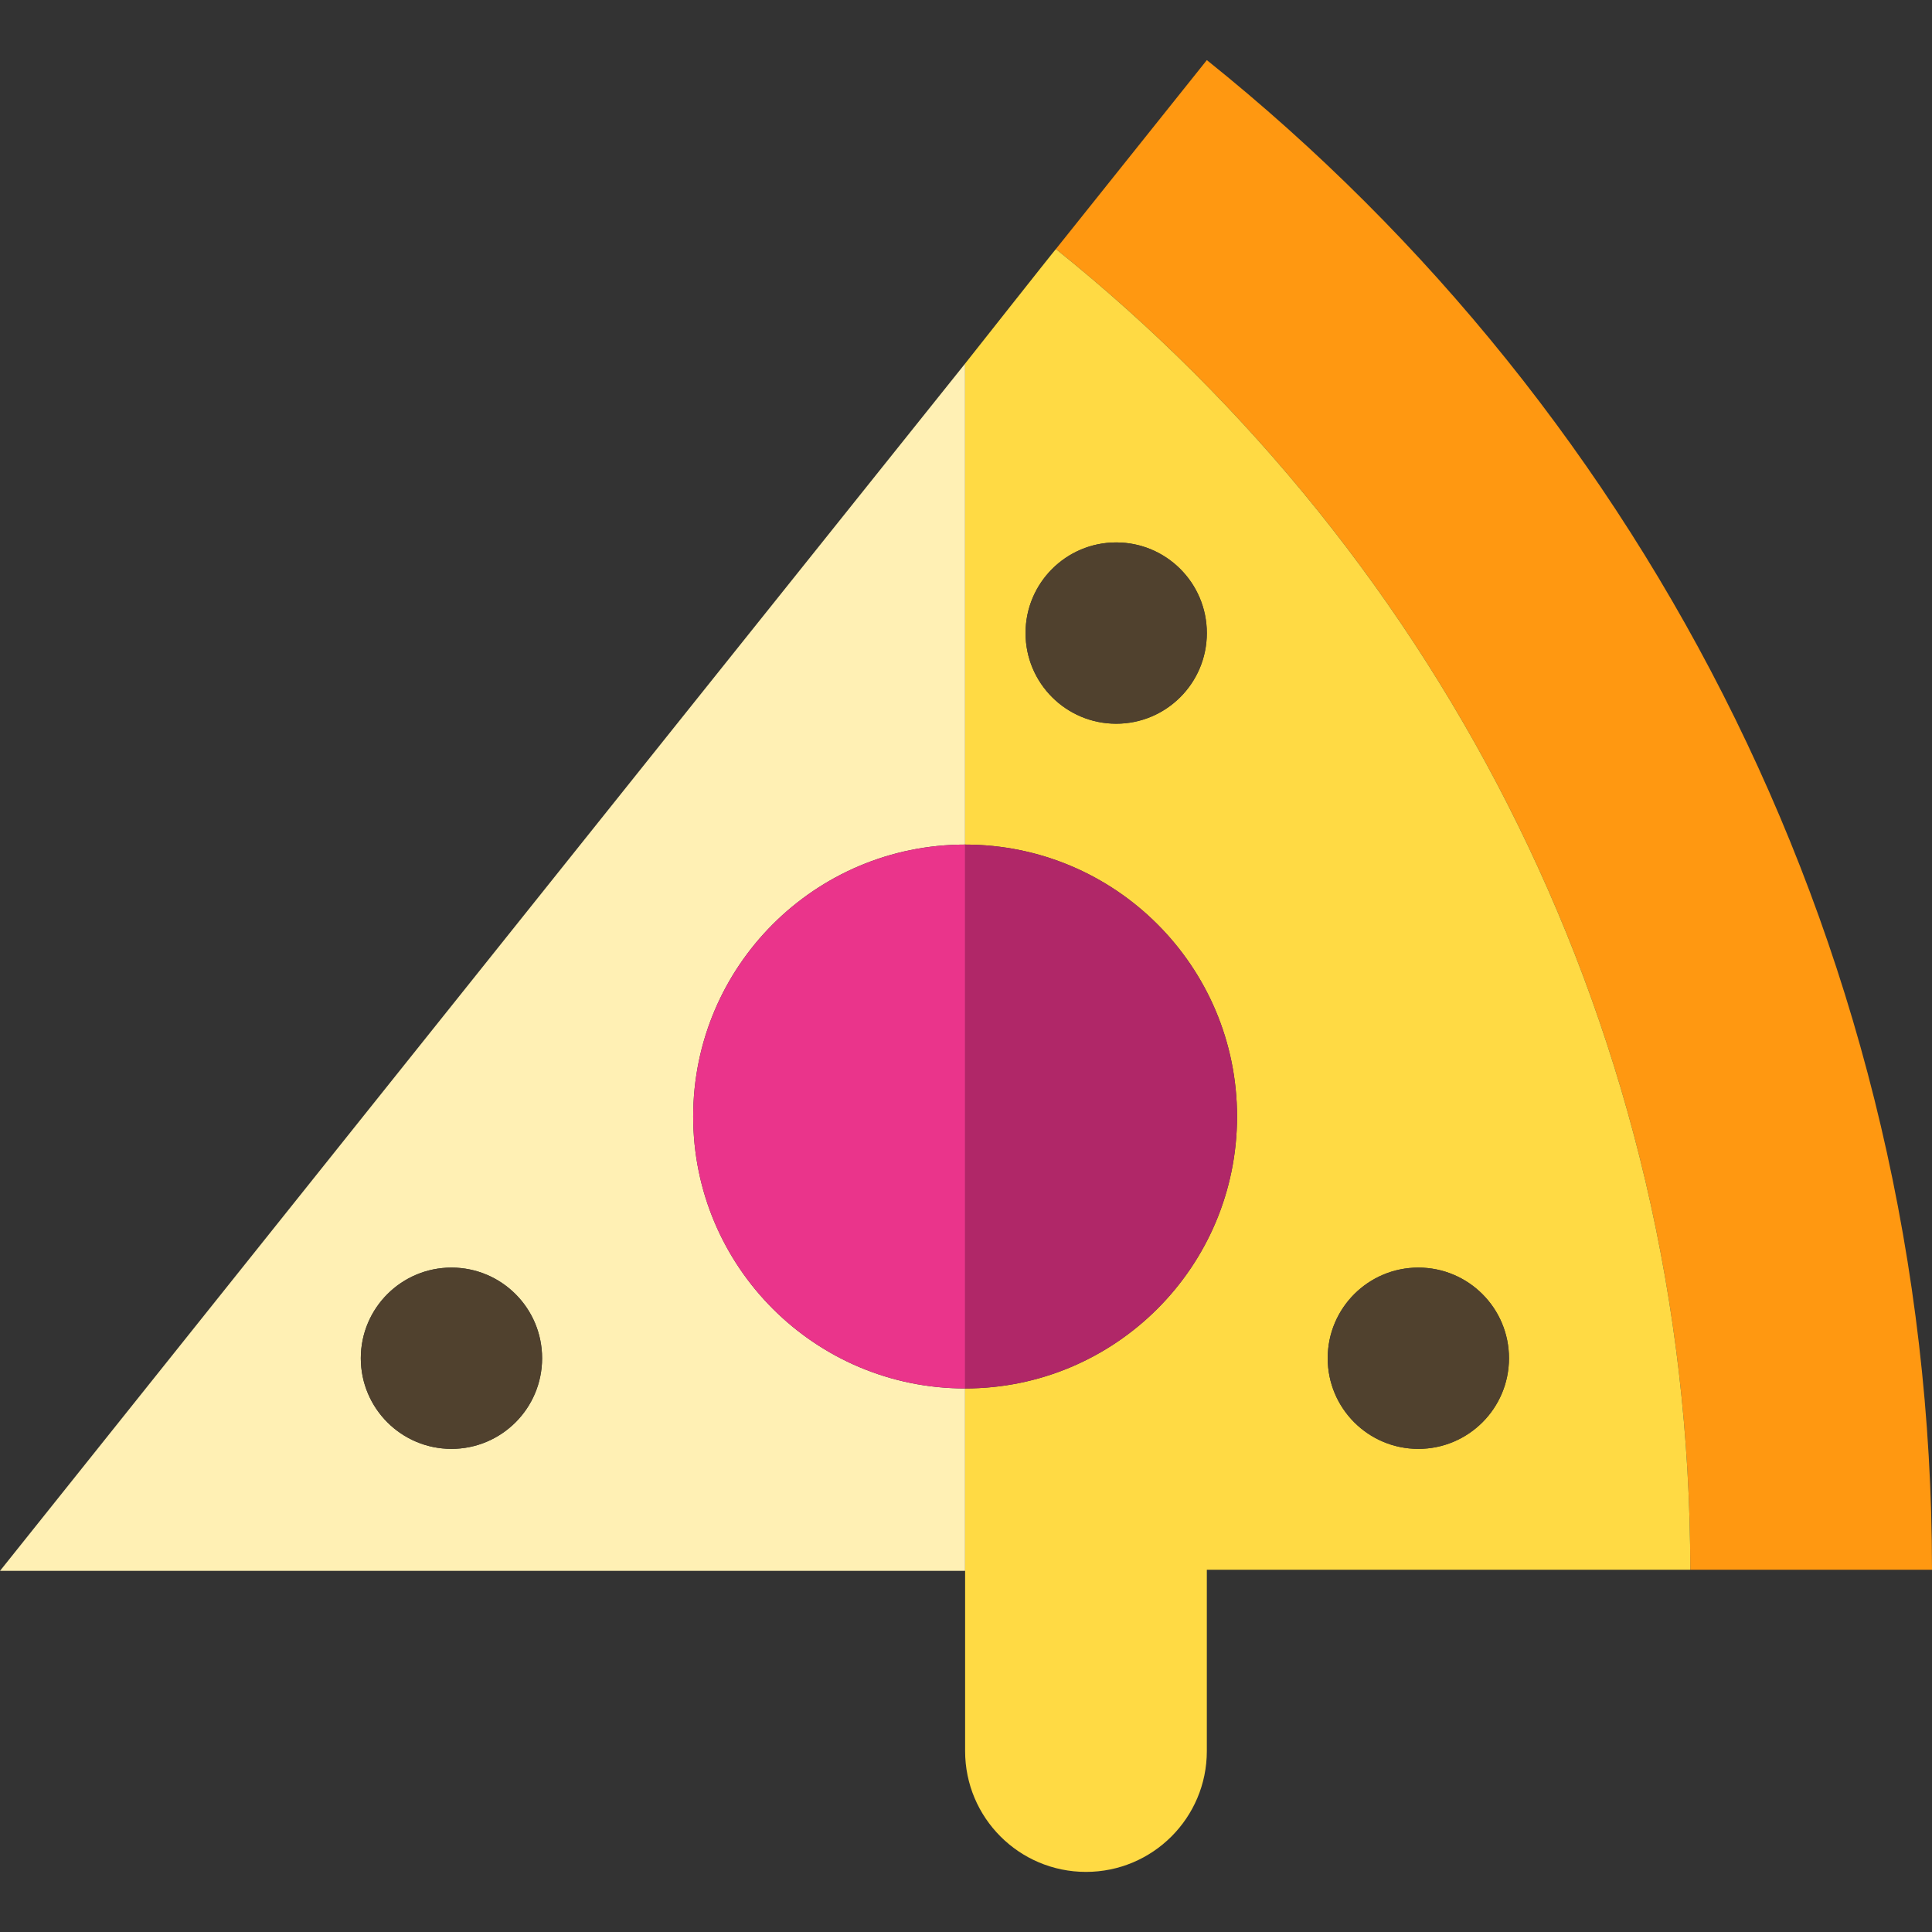
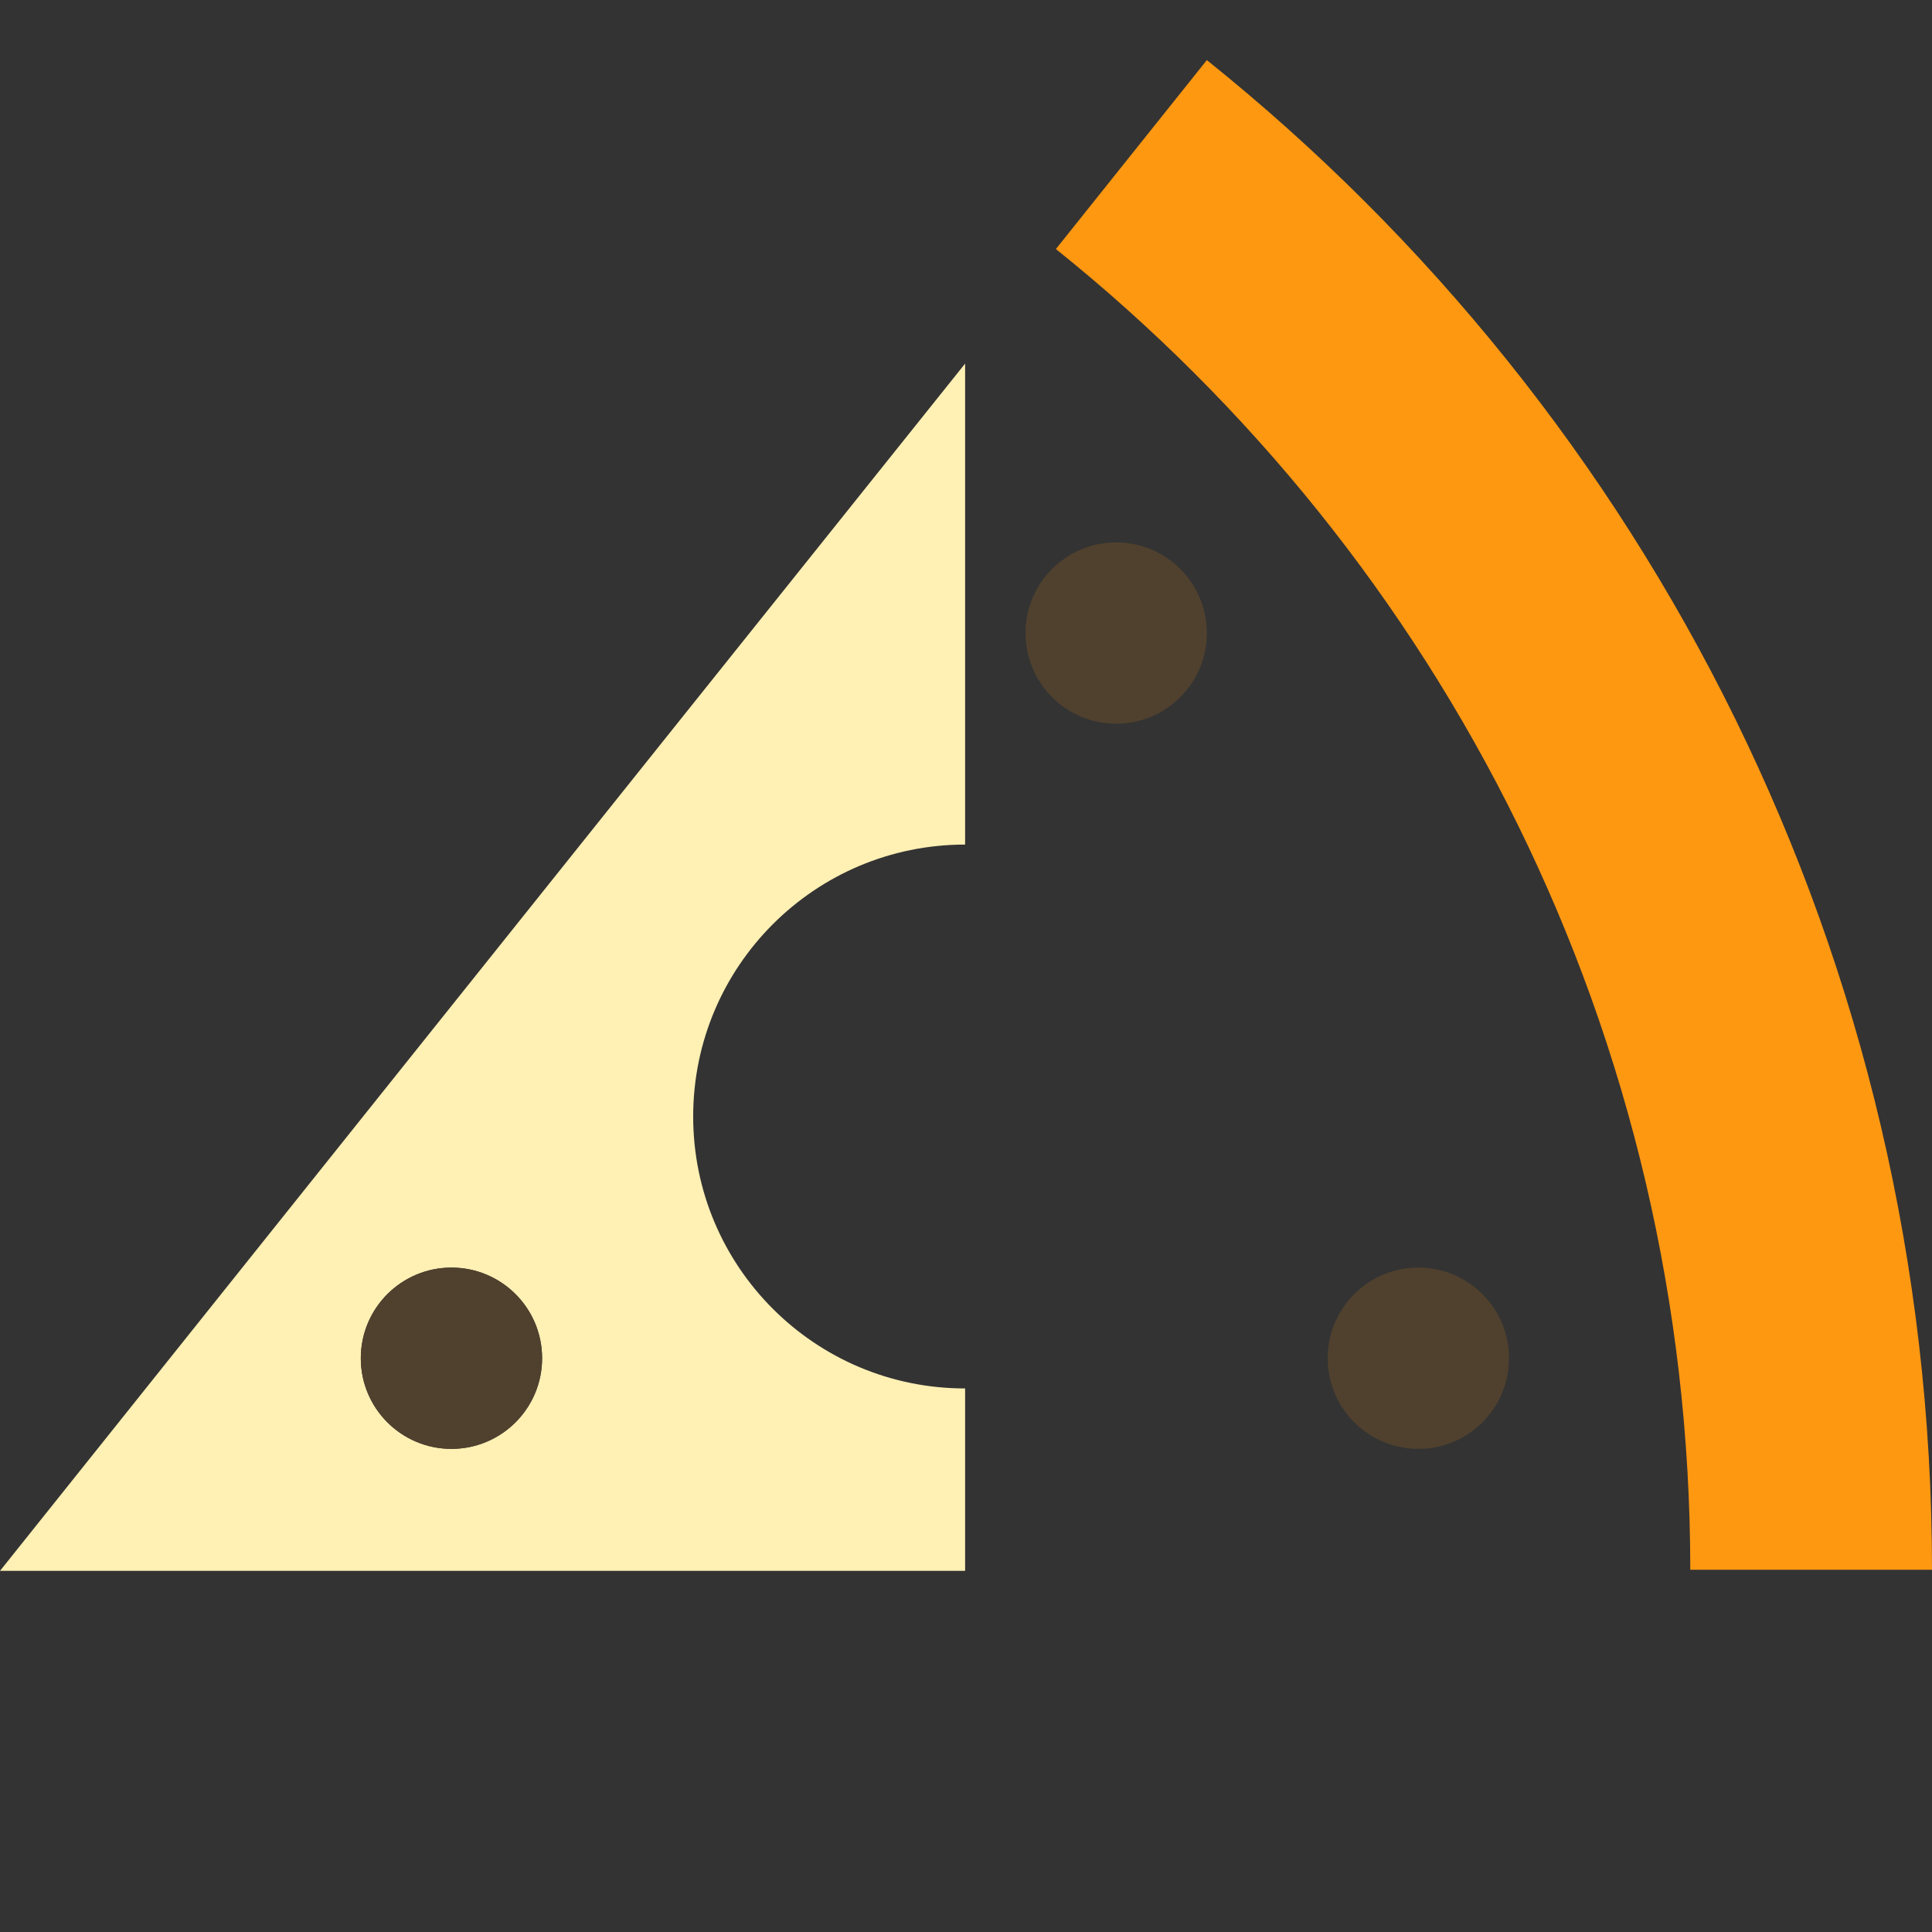
<svg xmlns="http://www.w3.org/2000/svg" height="800px" width="800px" version="1.1" id="Capa_1" viewBox="0 0 319.707 319.707" xml:space="preserve">
  <rect x="0" y="0" width="319.707" height="319.707" fill="#333333" stroke="none" />
  <g id="XMLID_12_">
    <path id="XMLID_443_" style="fill:#FF9811;" d="M199.708,9.946l-24.98,31.267c63.993,51.315,104.98,130.139,104.98,218.547   c14.238,0,27.709,0,40,0C319.707,158.706,272.864,68.591,199.708,9.946z" />
    <path id="XMLID_444_" style="fill:#FFF0B4;" d="M159.707,229.76c-24.852,0-45-20.147-45-45c0-24.853,20.148-45,45-45V60.167   C107.339,125.587,0,259.947,0,259.947h159.707v-0.186V229.76z M74.707,239.76c-8.284,0-15-6.716-15-15c0-8.284,6.716-15,15-15   s15,6.716,15,15C89.707,233.045,82.991,239.76,74.707,239.76z" />
-     <path id="XMLID_447_" style="fill:#FFDA44;" d="M174.727,41.214c0-0.072-15.02,18.953-15.02,18.953v79.594   c24.852,0,45,20.147,45,45c0,24.853-20.148,45-45,45v30v0.186v29.814c0,11.046,8.954,20,20,20s20-8.954,20-20v-30   c27.563,0,54.97,0,80,0C279.707,171.352,238.721,92.529,174.727,41.214z M234.707,209.76c8.284,0,15,6.716,15,15   c0,8.284-6.716,15-15,15s-15-6.716-15-15C219.707,216.476,226.423,209.76,234.707,209.76z M184.707,119.76c-8.284,0-15-6.716-15-15   c0-8.284,6.716-15,15-15s15,6.716,15,15C199.707,113.045,192.991,119.76,184.707,119.76z" />
-     <path id="XMLID_451_" style="fill:#B02768;" d="M204.707,184.76c0-24.853-20.148-45-45-45v90   C184.559,229.76,204.707,209.613,204.707,184.76z" />
-     <path id="XMLID_452_" style="fill:#EA348B;" d="M114.707,184.76c0,24.853,20.148,45,45,45v-90   C134.855,139.76,114.707,159.907,114.707,184.76z" />
    <circle id="XMLID_453_" style="fill:#50412E;" cx="184.707" cy="104.76" r="15" />
    <circle id="XMLID_454_" style="fill:#50412E;" cx="74.707" cy="224.76" r="15" />
    <circle id="XMLID_455_" style="fill:#50412E;" cx="234.707" cy="224.76" r="15" />
  </g>
</svg>